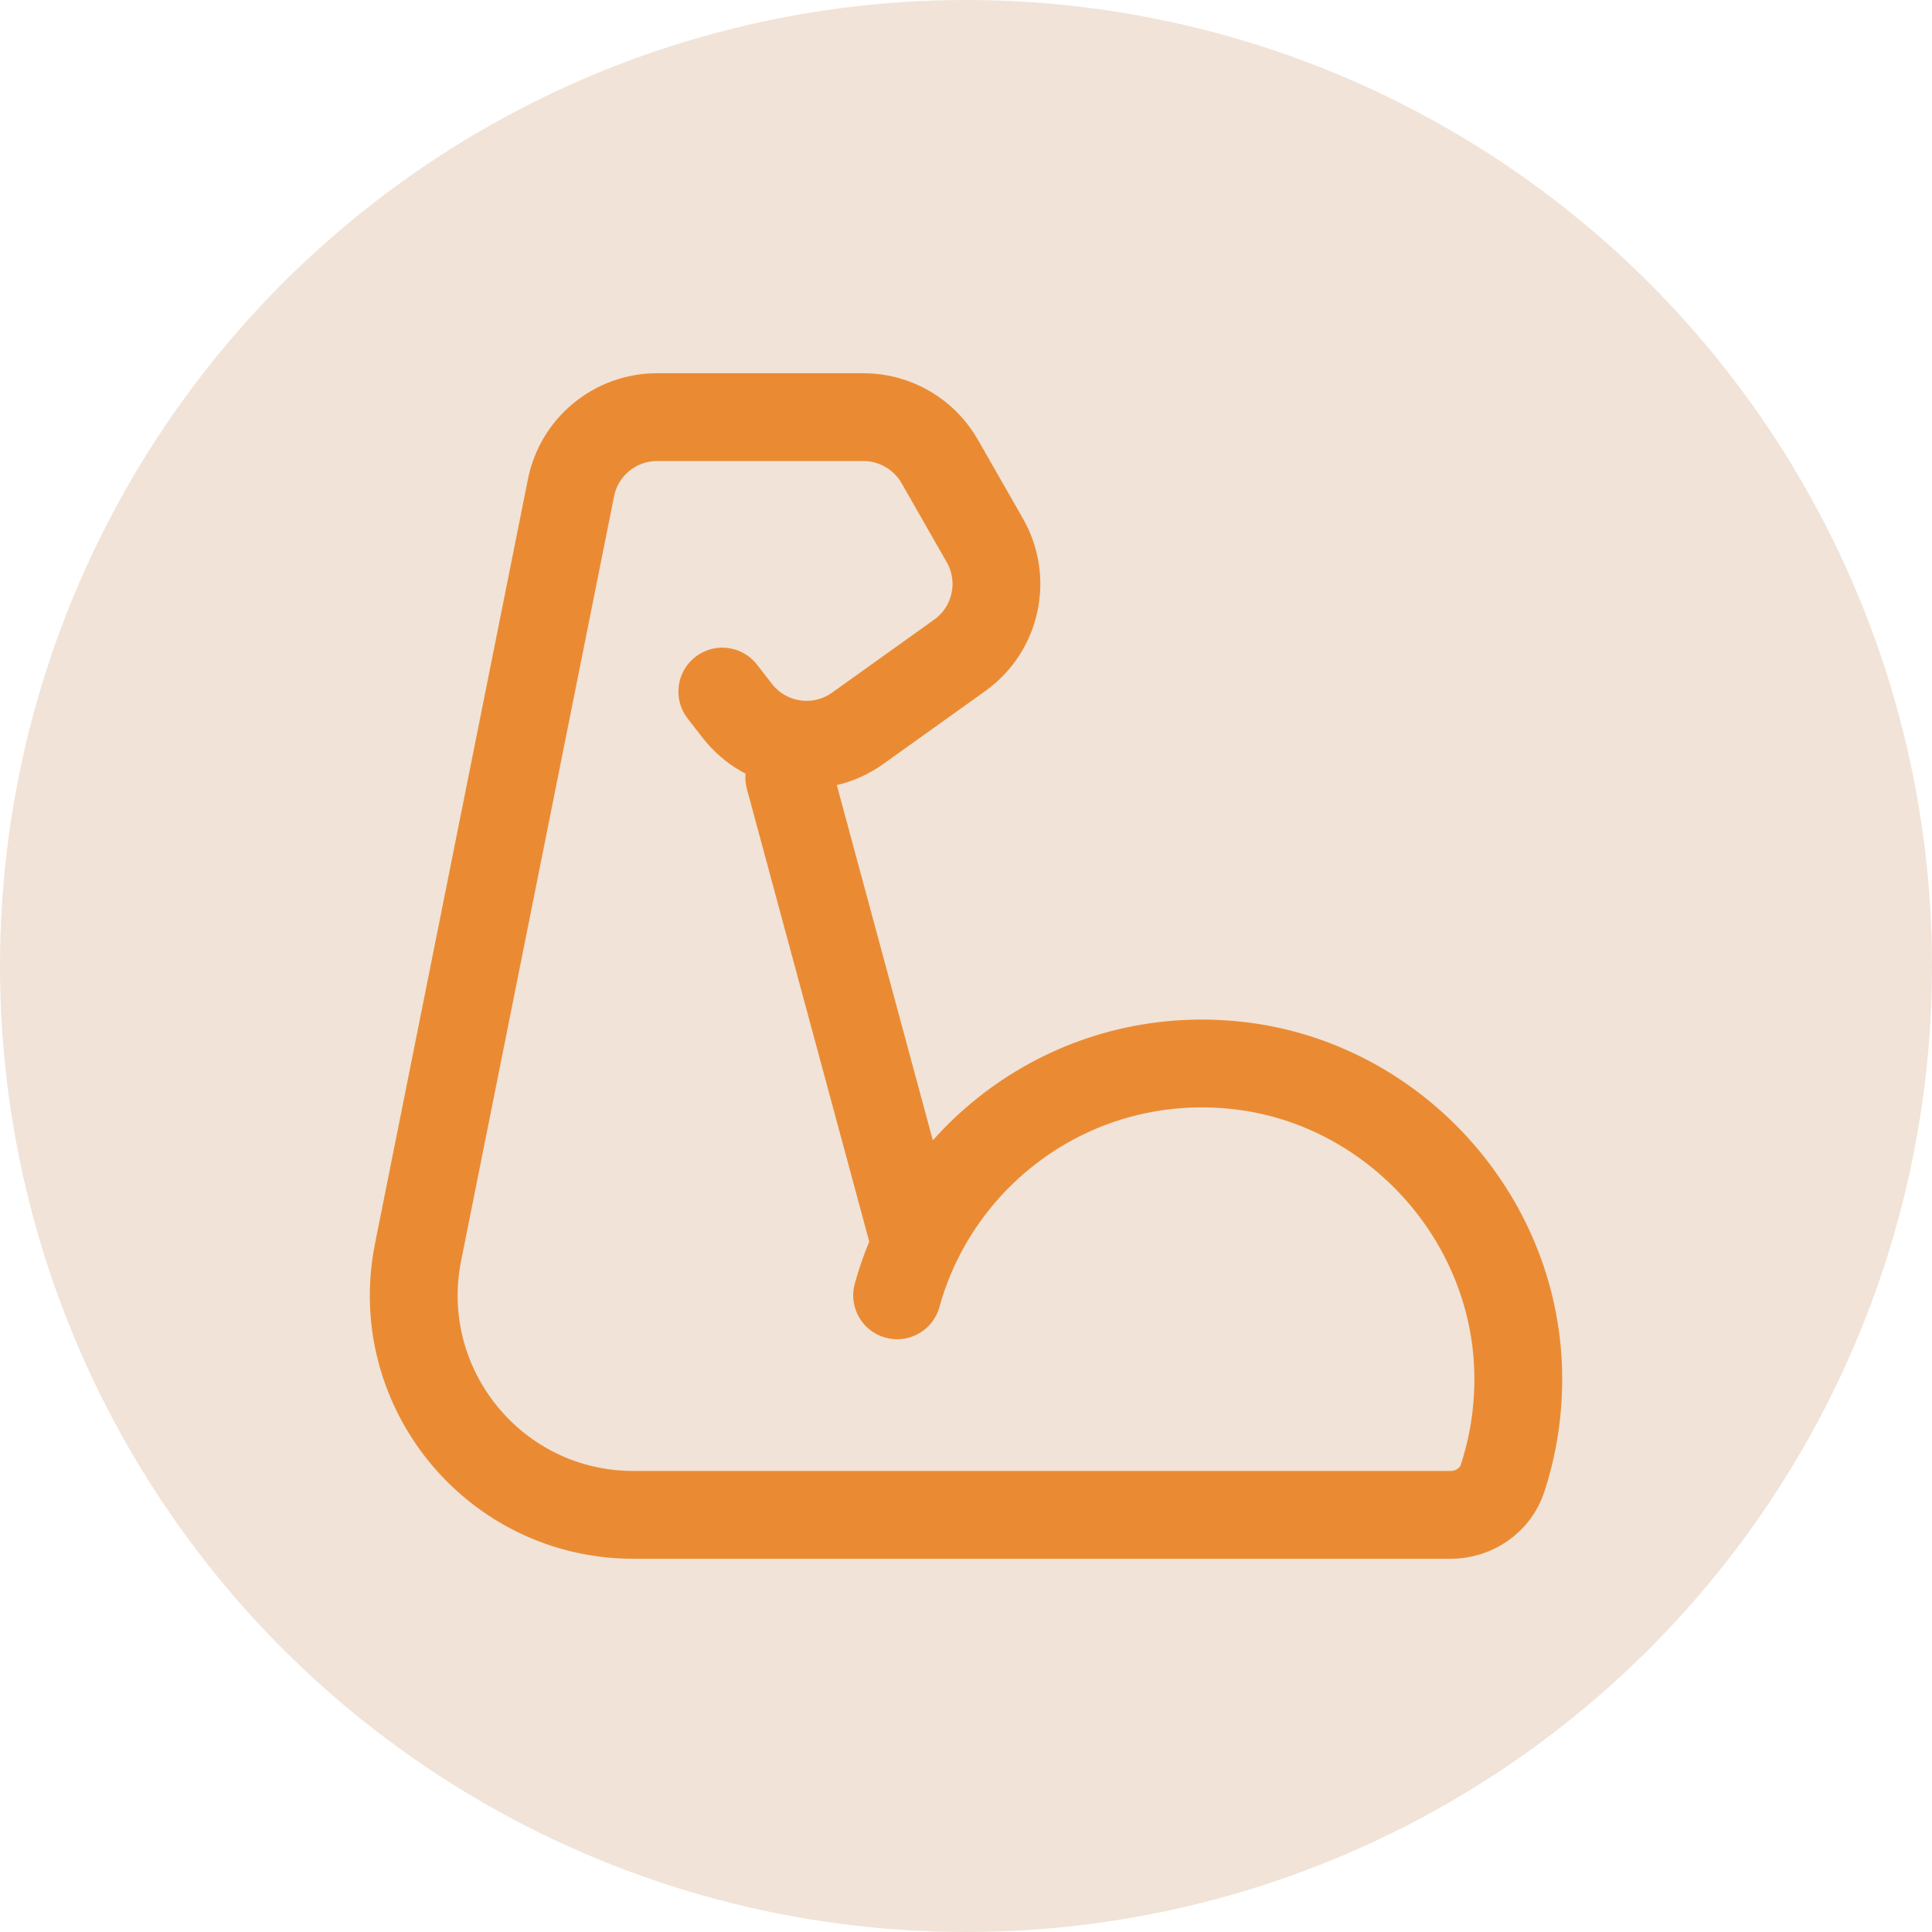
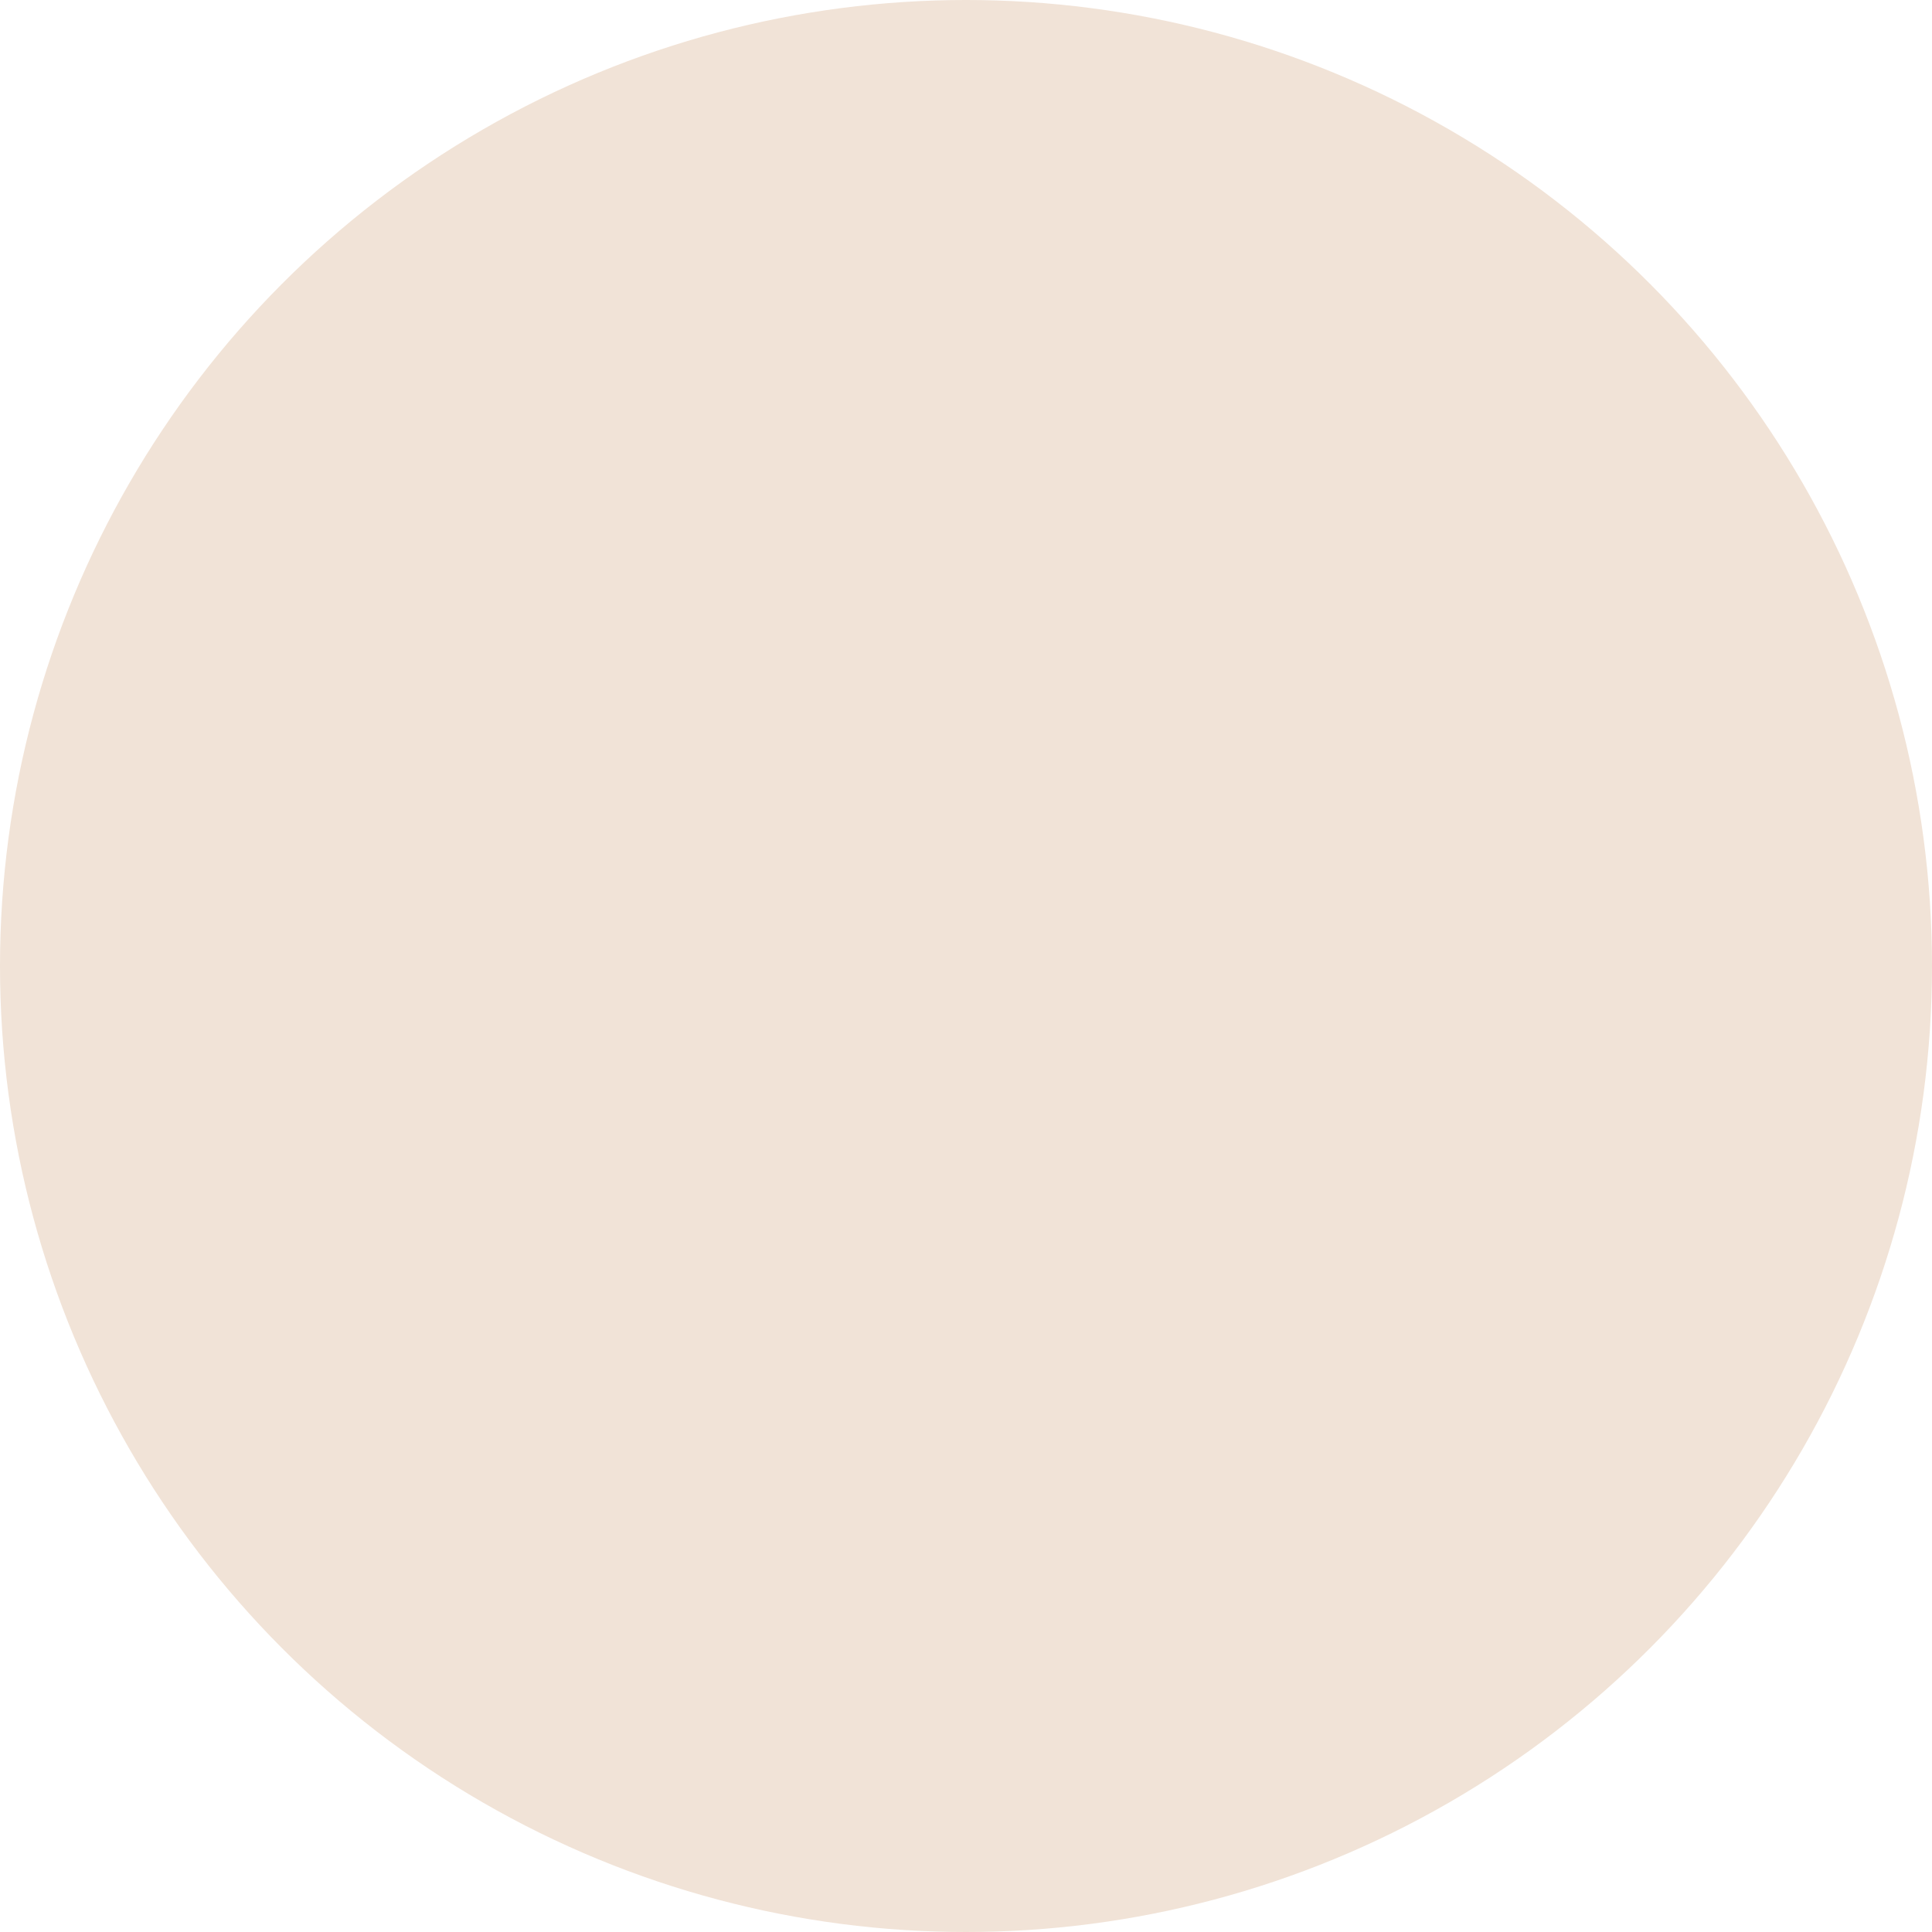
<svg xmlns="http://www.w3.org/2000/svg" width="44" height="44" viewBox="0 0 44 44" fill="none">
  <circle cx="22" cy="22" r="22" fill="#F1E3D7" />
-   <path d="M20.431 29.5C21.338 26.219 24.506 23.875 28.156 24.262C31.631 24.631 34.394 27.562 34.569 31.05C34.613 31.969 34.488 32.85 34.219 33.669C34.056 34.169 33.569 34.5 33.038 34.5H14.424C11.269 34.5 8.903 31.613 9.521 28.519L13.004 11.108C13.191 10.173 14.011 9.5 14.965 9.5H17.075H19.665C20.382 9.5 21.045 9.885 21.401 10.508L22.429 12.307C22.938 13.197 22.691 14.329 21.856 14.926L19.533 16.587C18.659 17.212 17.448 17.036 16.79 16.187L16.45 15.75M17.975 17.706L20.825 28.25" stroke="#EA8B34" stroke-width="2" stroke-miterlimit="2" stroke-linecap="round" stroke-linejoin="round" />
</svg>